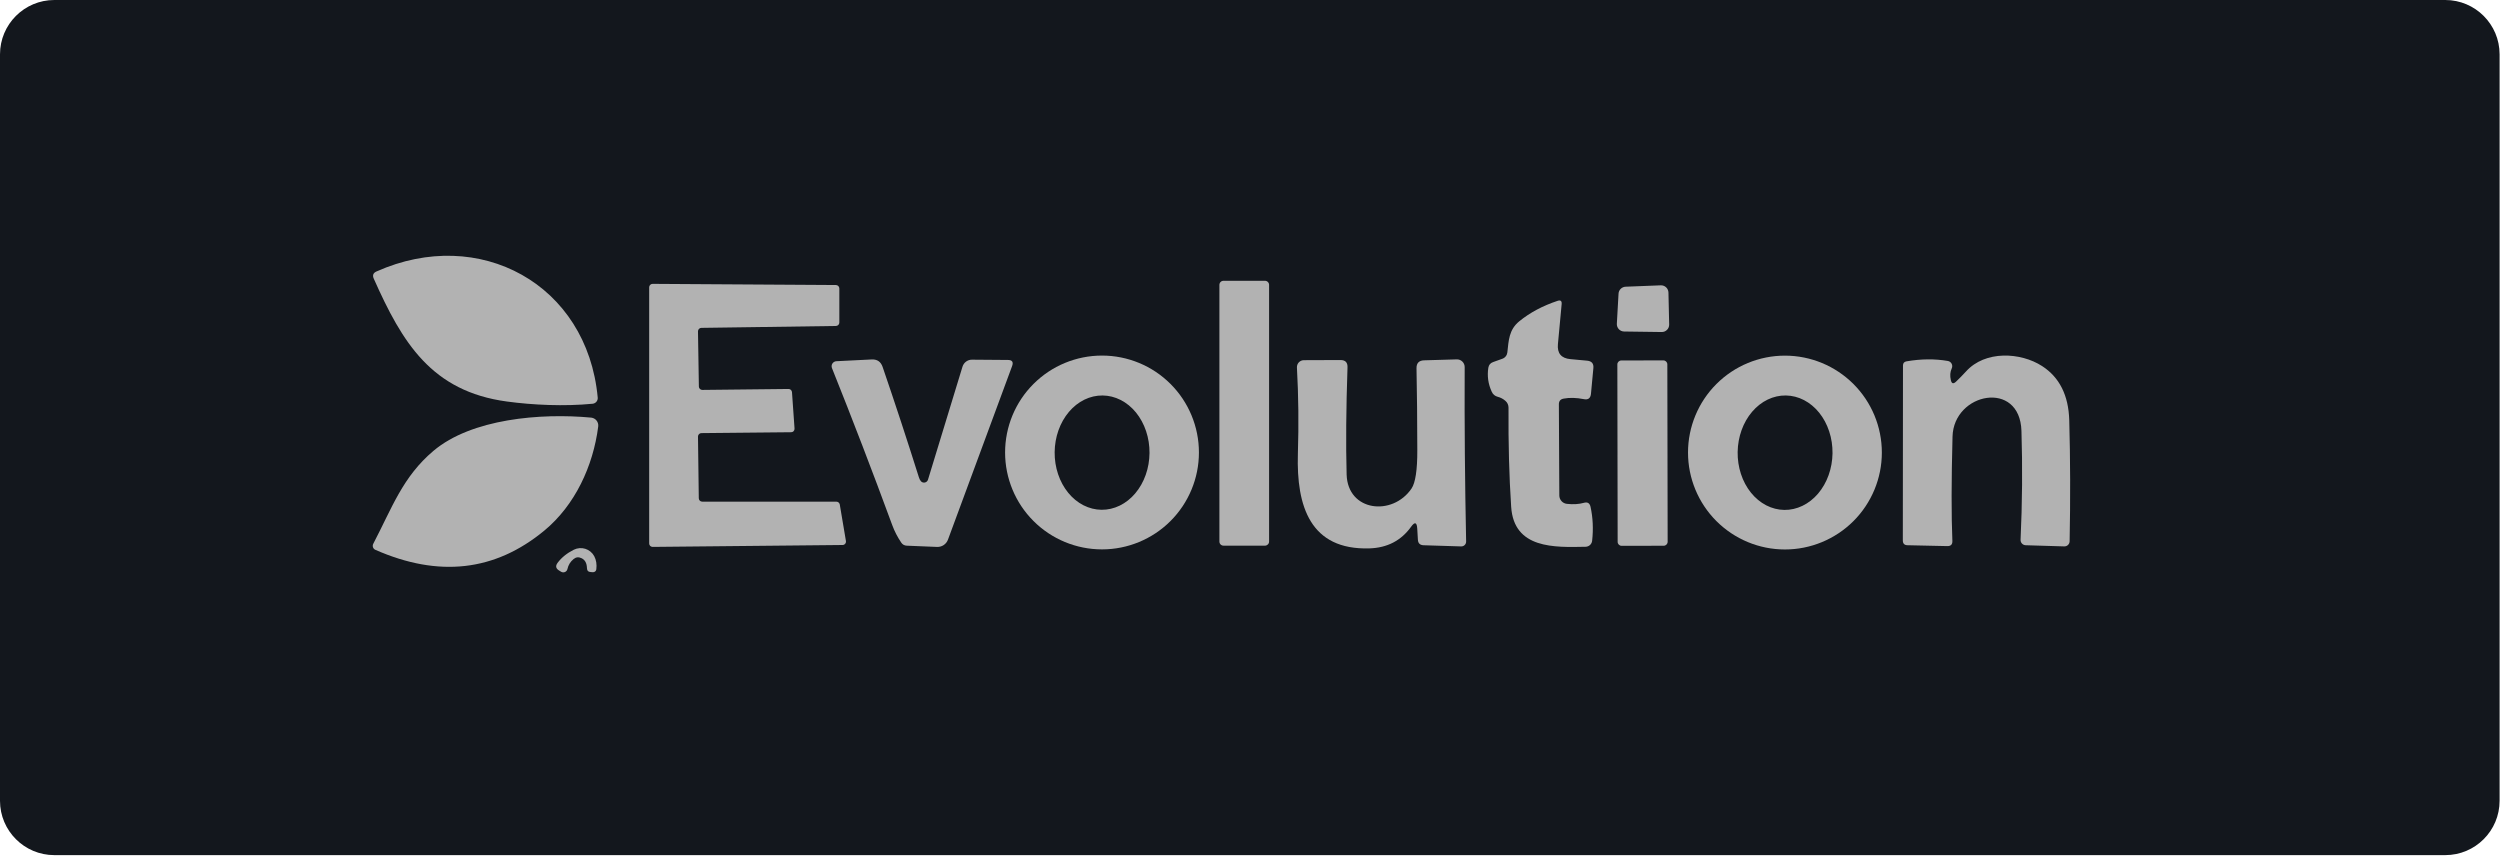
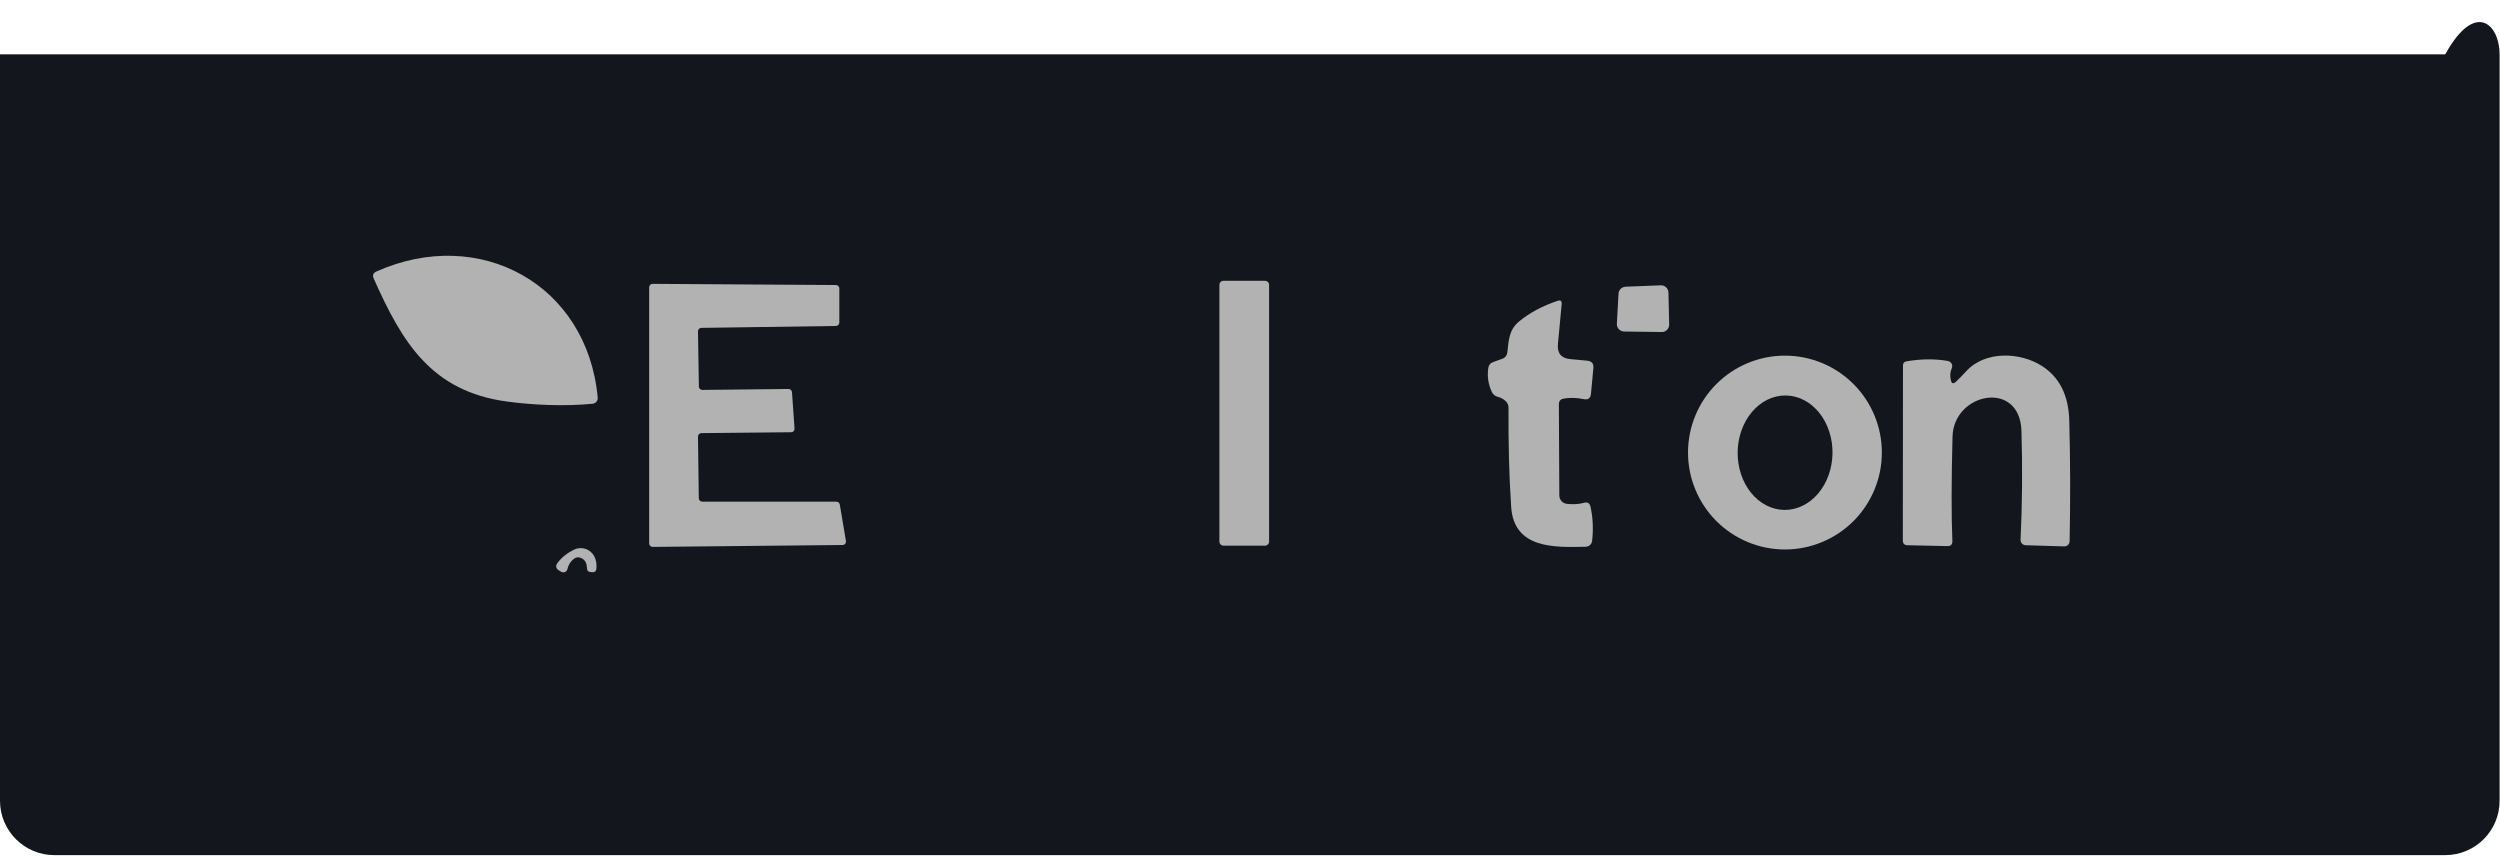
<svg xmlns="http://www.w3.org/2000/svg" width="184" height="63" viewBox="0 0 184 63" fill="none">
-   <path d="M0 4C0 1.791 1.791 0 4 0H179.97C182.179 0 183.97 1.791 183.97 4V58.937C183.97 61.146 182.179 62.937 179.97 62.937H4C1.791 62.937 0 61.146 0 58.937V4Z" fill="#13171D" />
+   <path d="M0 4H179.97C182.179 0 183.97 1.791 183.97 4V58.937C183.97 61.146 182.179 62.937 179.97 62.937H4C1.791 62.937 0 61.146 0 58.937V4Z" fill="#13171D" />
  <path d="M27.714 19.978C35.277 16.605 43.222 20.904 43.992 29.263C44.002 29.372 43.969 29.481 43.899 29.565C43.83 29.65 43.729 29.704 43.62 29.715C41.544 29.919 39.209 29.811 37.316 29.553C31.759 28.806 29.602 25.212 27.51 20.511C27.398 20.263 27.466 20.086 27.714 19.978Z" fill="#B2B2B2" />
  <path d="M93.104 20.666H90.049C89.882 20.666 89.748 20.801 89.748 20.967V39.859C89.748 40.026 89.882 40.16 90.049 40.16H93.104C93.27 40.16 93.405 40.026 93.405 39.859V20.967C93.405 20.801 93.27 20.666 93.104 20.666Z" fill="#B2B2B2" />
  <path d="M51.372 24.389L51.437 28.445C51.437 28.478 51.443 28.512 51.456 28.543C51.469 28.574 51.489 28.602 51.513 28.625C51.537 28.649 51.565 28.667 51.596 28.68C51.628 28.692 51.661 28.698 51.695 28.698L58.037 28.628C58.101 28.627 58.163 28.652 58.21 28.696C58.257 28.74 58.286 28.8 58.29 28.864L58.478 31.543C58.48 31.577 58.475 31.611 58.464 31.644C58.453 31.676 58.435 31.705 58.412 31.73C58.389 31.756 58.361 31.776 58.33 31.79C58.298 31.804 58.265 31.811 58.23 31.812L51.619 31.877C51.553 31.878 51.49 31.905 51.444 31.953C51.398 32 51.372 32.063 51.372 32.13L51.431 36.675C51.433 36.741 51.46 36.804 51.507 36.85C51.554 36.897 51.618 36.922 51.684 36.922H61.555C61.615 36.922 61.674 36.942 61.72 36.981C61.766 37.019 61.797 37.073 61.808 37.132L62.26 39.816C62.266 39.853 62.264 39.89 62.255 39.925C62.245 39.961 62.228 39.993 62.204 40.022C62.181 40.05 62.151 40.072 62.118 40.088C62.085 40.104 62.049 40.112 62.012 40.112L48.032 40.252C47.965 40.252 47.9 40.225 47.853 40.178C47.805 40.131 47.779 40.066 47.779 39.999V21.145C47.779 21.078 47.805 21.014 47.853 20.966C47.9 20.919 47.965 20.892 48.032 20.892L61.523 20.978C61.59 20.978 61.654 21.005 61.701 21.052C61.749 21.1 61.775 21.164 61.775 21.231V23.738C61.776 23.804 61.75 23.867 61.703 23.915C61.657 23.962 61.594 23.989 61.528 23.991L51.619 24.131C51.586 24.131 51.553 24.139 51.523 24.152C51.493 24.165 51.465 24.184 51.442 24.208C51.419 24.232 51.401 24.261 51.389 24.292C51.377 24.323 51.371 24.355 51.372 24.389Z" fill="#B2B2B2" />
  <path d="M122.297 24.437L119.532 24.399C119.459 24.398 119.387 24.382 119.32 24.352C119.253 24.322 119.193 24.279 119.143 24.225C119.094 24.171 119.055 24.108 119.031 24.039C119.006 23.97 118.995 23.897 119 23.824L119.124 21.618C119.13 21.483 119.187 21.354 119.284 21.259C119.381 21.163 119.509 21.107 119.645 21.102L122.233 21C122.305 20.997 122.377 21.008 122.445 21.034C122.512 21.059 122.574 21.098 122.627 21.147C122.68 21.197 122.722 21.256 122.751 21.323C122.78 21.389 122.796 21.46 122.798 21.532L122.851 23.883C122.853 23.956 122.839 24.029 122.812 24.097C122.785 24.165 122.744 24.226 122.692 24.278C122.641 24.33 122.579 24.37 122.511 24.398C122.443 24.425 122.37 24.438 122.297 24.437Z" fill="#B2B2B2" />
  <path d="M114.733 29.763L114.766 36.471C114.767 36.624 114.826 36.771 114.929 36.884C115.032 36.997 115.173 37.068 115.325 37.084C115.795 37.135 116.209 37.109 116.568 37.009C116.837 36.93 117.002 37.027 117.063 37.299C117.238 38.099 117.278 38.933 117.181 39.801C117.169 39.919 117.114 40.03 117.026 40.111C116.938 40.192 116.823 40.239 116.702 40.242C114.405 40.29 111.42 40.403 111.221 37.294C111.074 35.045 111.009 32.618 111.027 30.011C111.029 29.915 111.009 29.82 110.97 29.732C110.931 29.645 110.873 29.567 110.801 29.505C110.633 29.358 110.443 29.257 110.231 29.204C110.027 29.15 109.881 29.028 109.795 28.838C109.53 28.268 109.446 27.676 109.542 27.063C109.578 26.855 109.695 26.717 109.892 26.648L110.57 26.406C110.67 26.371 110.758 26.308 110.823 26.225C110.889 26.142 110.93 26.043 110.941 25.938C111.038 25.062 111.054 24.271 111.818 23.647C112.6 23.009 113.541 22.506 114.642 22.141C114.857 22.069 114.956 22.148 114.938 22.377L114.663 25.325C114.599 26.003 114.907 26.372 115.589 26.433L116.815 26.546C117.152 26.579 117.305 26.762 117.272 27.095L117.095 28.983C117.063 29.313 116.885 29.444 116.562 29.376C116.017 29.268 115.524 29.256 115.083 29.338C114.846 29.381 114.73 29.523 114.733 29.763Z" fill="#B2B2B2" />
-   <path d="M88.241 33.303C88.241 35.194 87.489 37.008 86.151 38.346C84.814 39.684 82.999 40.435 81.108 40.435C79.216 40.435 77.402 39.684 76.064 38.346C74.726 37.008 73.975 35.194 73.975 33.303C73.975 31.411 74.726 29.596 76.064 28.259C77.402 26.921 79.216 26.17 81.108 26.17C82.999 26.17 84.814 26.921 86.151 28.259C87.489 29.596 88.241 31.411 88.241 33.303ZM81.076 37.52C81.535 37.524 81.99 37.419 82.415 37.211C82.841 37.004 83.228 36.697 83.556 36.309C83.883 35.921 84.144 35.46 84.324 34.951C84.504 34.442 84.599 33.896 84.604 33.344C84.609 32.791 84.523 32.243 84.352 31.732C84.181 31.22 83.928 30.754 83.608 30.36C83.287 29.967 82.905 29.654 82.483 29.439C82.061 29.224 81.608 29.111 81.15 29.107C80.691 29.103 80.236 29.208 79.811 29.415C79.386 29.623 78.998 29.93 78.671 30.317C78.343 30.705 78.082 31.167 77.902 31.675C77.722 32.184 77.627 32.73 77.622 33.283C77.617 33.835 77.703 34.383 77.874 34.895C78.045 35.407 78.298 35.873 78.619 36.266C78.939 36.66 79.322 36.973 79.743 37.188C80.165 37.403 80.618 37.516 81.076 37.52Z" fill="#B2B2B2" />
  <path d="M138.504 33.308C138.504 35.2 137.753 37.014 136.415 38.352C135.077 39.689 133.263 40.441 131.371 40.441C129.479 40.441 127.665 39.689 126.327 38.352C124.99 37.014 124.238 35.2 124.238 33.308C124.238 31.416 124.99 29.602 126.327 28.264C127.665 26.927 129.479 26.175 131.371 26.175C133.263 26.175 135.077 26.927 136.415 28.264C137.753 29.602 138.504 31.416 138.504 33.308ZM131.323 37.53C132.249 37.543 133.143 37.112 133.809 36.331C134.474 35.55 134.857 34.484 134.873 33.367C134.88 32.814 134.798 32.265 134.629 31.752C134.461 31.239 134.211 30.771 133.892 30.375C133.573 29.98 133.193 29.664 132.772 29.446C132.352 29.229 131.899 29.114 131.441 29.107C130.515 29.094 129.621 29.526 128.955 30.306C128.289 31.087 127.907 32.153 127.891 33.27C127.883 33.823 127.966 34.372 128.134 34.885C128.303 35.399 128.553 35.867 128.872 36.262C129.191 36.658 129.571 36.973 129.992 37.191C130.412 37.408 130.865 37.524 131.323 37.53Z" fill="#B2B2B2" />
  <path d="M143.964 28.09C144.219 27.846 144.465 27.595 144.701 27.337C146.105 25.782 148.709 25.916 150.301 26.944C151.578 27.769 152.243 29.096 152.297 30.925C152.376 33.797 152.385 36.768 152.324 39.838C152.323 39.889 152.312 39.939 152.292 39.985C152.272 40.032 152.243 40.073 152.206 40.108C152.17 40.144 152.126 40.171 152.079 40.189C152.032 40.207 151.982 40.216 151.931 40.215L149.085 40.129C149.034 40.126 148.984 40.114 148.937 40.093C148.891 40.071 148.849 40.041 148.814 40.003C148.78 39.966 148.753 39.922 148.736 39.874C148.719 39.826 148.711 39.776 148.714 39.725C148.84 37.017 148.861 34.348 148.779 31.715C148.666 27.923 143.787 28.891 143.706 32.135C143.62 35.377 143.616 37.936 143.695 39.811C143.706 40.069 143.582 40.197 143.324 40.193L140.392 40.129C140.163 40.125 140.048 40.007 140.048 39.773L140.059 26.901C140.059 26.725 140.147 26.623 140.323 26.594C141.395 26.411 142.408 26.402 143.362 26.567C143.421 26.577 143.477 26.601 143.525 26.636C143.574 26.672 143.613 26.718 143.641 26.771C143.669 26.824 143.684 26.883 143.685 26.943C143.686 27.003 143.673 27.062 143.647 27.116C143.529 27.371 143.507 27.658 143.582 27.977C143.64 28.239 143.767 28.276 143.964 28.09Z" fill="#B2B2B2" />
-   <path d="M67.784 35.423C67.82 35.462 67.867 35.491 67.918 35.507C67.969 35.522 68.024 35.524 68.076 35.512C68.128 35.5 68.177 35.475 68.216 35.438C68.255 35.402 68.284 35.356 68.3 35.305L70.839 26.988C70.885 26.838 70.978 26.706 71.104 26.613C71.23 26.52 71.382 26.47 71.538 26.472L74.191 26.493C74.499 26.497 74.599 26.646 74.492 26.94L69.769 39.721C69.709 39.882 69.6 40.02 69.457 40.116C69.314 40.212 69.144 40.26 68.973 40.254L66.74 40.162C66.565 40.155 66.428 40.08 66.332 39.936C66.055 39.527 65.835 39.099 65.67 38.651C64.225 34.72 62.745 30.867 61.232 27.09C61.211 27.036 61.203 26.976 61.208 26.918C61.214 26.859 61.234 26.803 61.266 26.753C61.298 26.704 61.342 26.663 61.393 26.634C61.444 26.604 61.501 26.588 61.56 26.585L64.147 26.456C64.556 26.434 64.827 26.617 64.96 27.004C65.874 29.669 66.763 32.375 67.628 35.122C67.667 35.251 67.719 35.351 67.784 35.423Z" fill="#B2B2B2" />
-   <path d="M104.309 38.903C104.28 38.433 104.129 38.389 103.857 38.769C103.125 39.787 102.105 40.318 100.796 40.361C96.439 40.495 95.411 37.273 95.524 33.416C95.593 31.25 95.569 29.129 95.454 27.053C95.45 26.983 95.46 26.913 95.484 26.847C95.507 26.781 95.544 26.721 95.592 26.67C95.64 26.619 95.698 26.579 95.762 26.551C95.826 26.523 95.896 26.509 95.966 26.509L98.661 26.499C99.019 26.499 99.191 26.678 99.177 27.037C99.073 30.07 99.051 32.701 99.112 34.928C99.193 37.655 102.491 38.016 103.889 35.955C104.176 35.529 104.318 34.587 104.314 33.131C104.311 30.922 104.291 28.914 104.255 27.107C104.248 26.726 104.434 26.531 104.814 26.52L107.219 26.45C107.294 26.448 107.37 26.461 107.44 26.488C107.51 26.516 107.575 26.557 107.629 26.61C107.683 26.663 107.726 26.726 107.755 26.795C107.785 26.865 107.8 26.939 107.8 27.015C107.782 31.247 107.818 35.527 107.907 39.855C107.908 39.904 107.899 39.952 107.881 39.997C107.862 40.041 107.835 40.082 107.8 40.116C107.765 40.15 107.724 40.176 107.678 40.193C107.633 40.21 107.585 40.218 107.536 40.216C107.529 40.216 106.607 40.187 104.771 40.13C104.51 40.119 104.371 39.984 104.357 39.726L104.309 38.903Z" fill="#B2B2B2" />
-   <path d="M122.425 26.525L119.326 26.531C119.166 26.531 119.036 26.661 119.037 26.822L119.059 39.883C119.06 40.043 119.19 40.173 119.35 40.172L122.449 40.167C122.609 40.167 122.739 40.036 122.739 39.876L122.716 26.815C122.716 26.655 122.585 26.525 122.425 26.525Z" fill="#B2B2B2" />
-   <path d="M27.472 40.022C28.859 37.365 29.639 35.095 31.899 33.185C34.701 30.818 39.795 30.388 43.513 30.737C43.59 30.745 43.664 30.769 43.732 30.806C43.8 30.843 43.859 30.894 43.908 30.954C43.956 31.015 43.991 31.084 44.012 31.159C44.033 31.234 44.039 31.311 44.029 31.388C43.658 34.298 42.324 37.182 40.059 39.054C36.437 42.048 32.293 42.52 27.628 40.468C27.587 40.451 27.55 40.425 27.52 40.392C27.49 40.36 27.467 40.321 27.452 40.279C27.438 40.237 27.432 40.193 27.435 40.149C27.438 40.104 27.451 40.061 27.472 40.022Z" fill="#B2B2B2" />
  <path d="M42.216 41.147C41.979 41.34 41.828 41.584 41.764 41.878C41.754 41.926 41.732 41.972 41.701 42.01C41.67 42.048 41.63 42.079 41.585 42.099C41.54 42.119 41.49 42.128 41.441 42.125C41.392 42.122 41.344 42.108 41.301 42.083L41.151 41.991C40.907 41.844 40.869 41.656 41.038 41.426C41.328 41.035 41.728 40.713 42.237 40.458C42.499 40.328 42.802 40.305 43.081 40.393C43.359 40.481 43.593 40.674 43.733 40.931C43.883 41.211 43.935 41.536 43.889 41.905C43.882 41.965 43.852 42.02 43.805 42.059C43.758 42.098 43.698 42.118 43.636 42.115L43.485 42.104C43.299 42.097 43.204 42 43.2 41.814C43.19 41.441 43.051 41.195 42.786 41.077C42.582 40.98 42.392 41.003 42.216 41.147Z" fill="#B2B2B2" />
</svg>